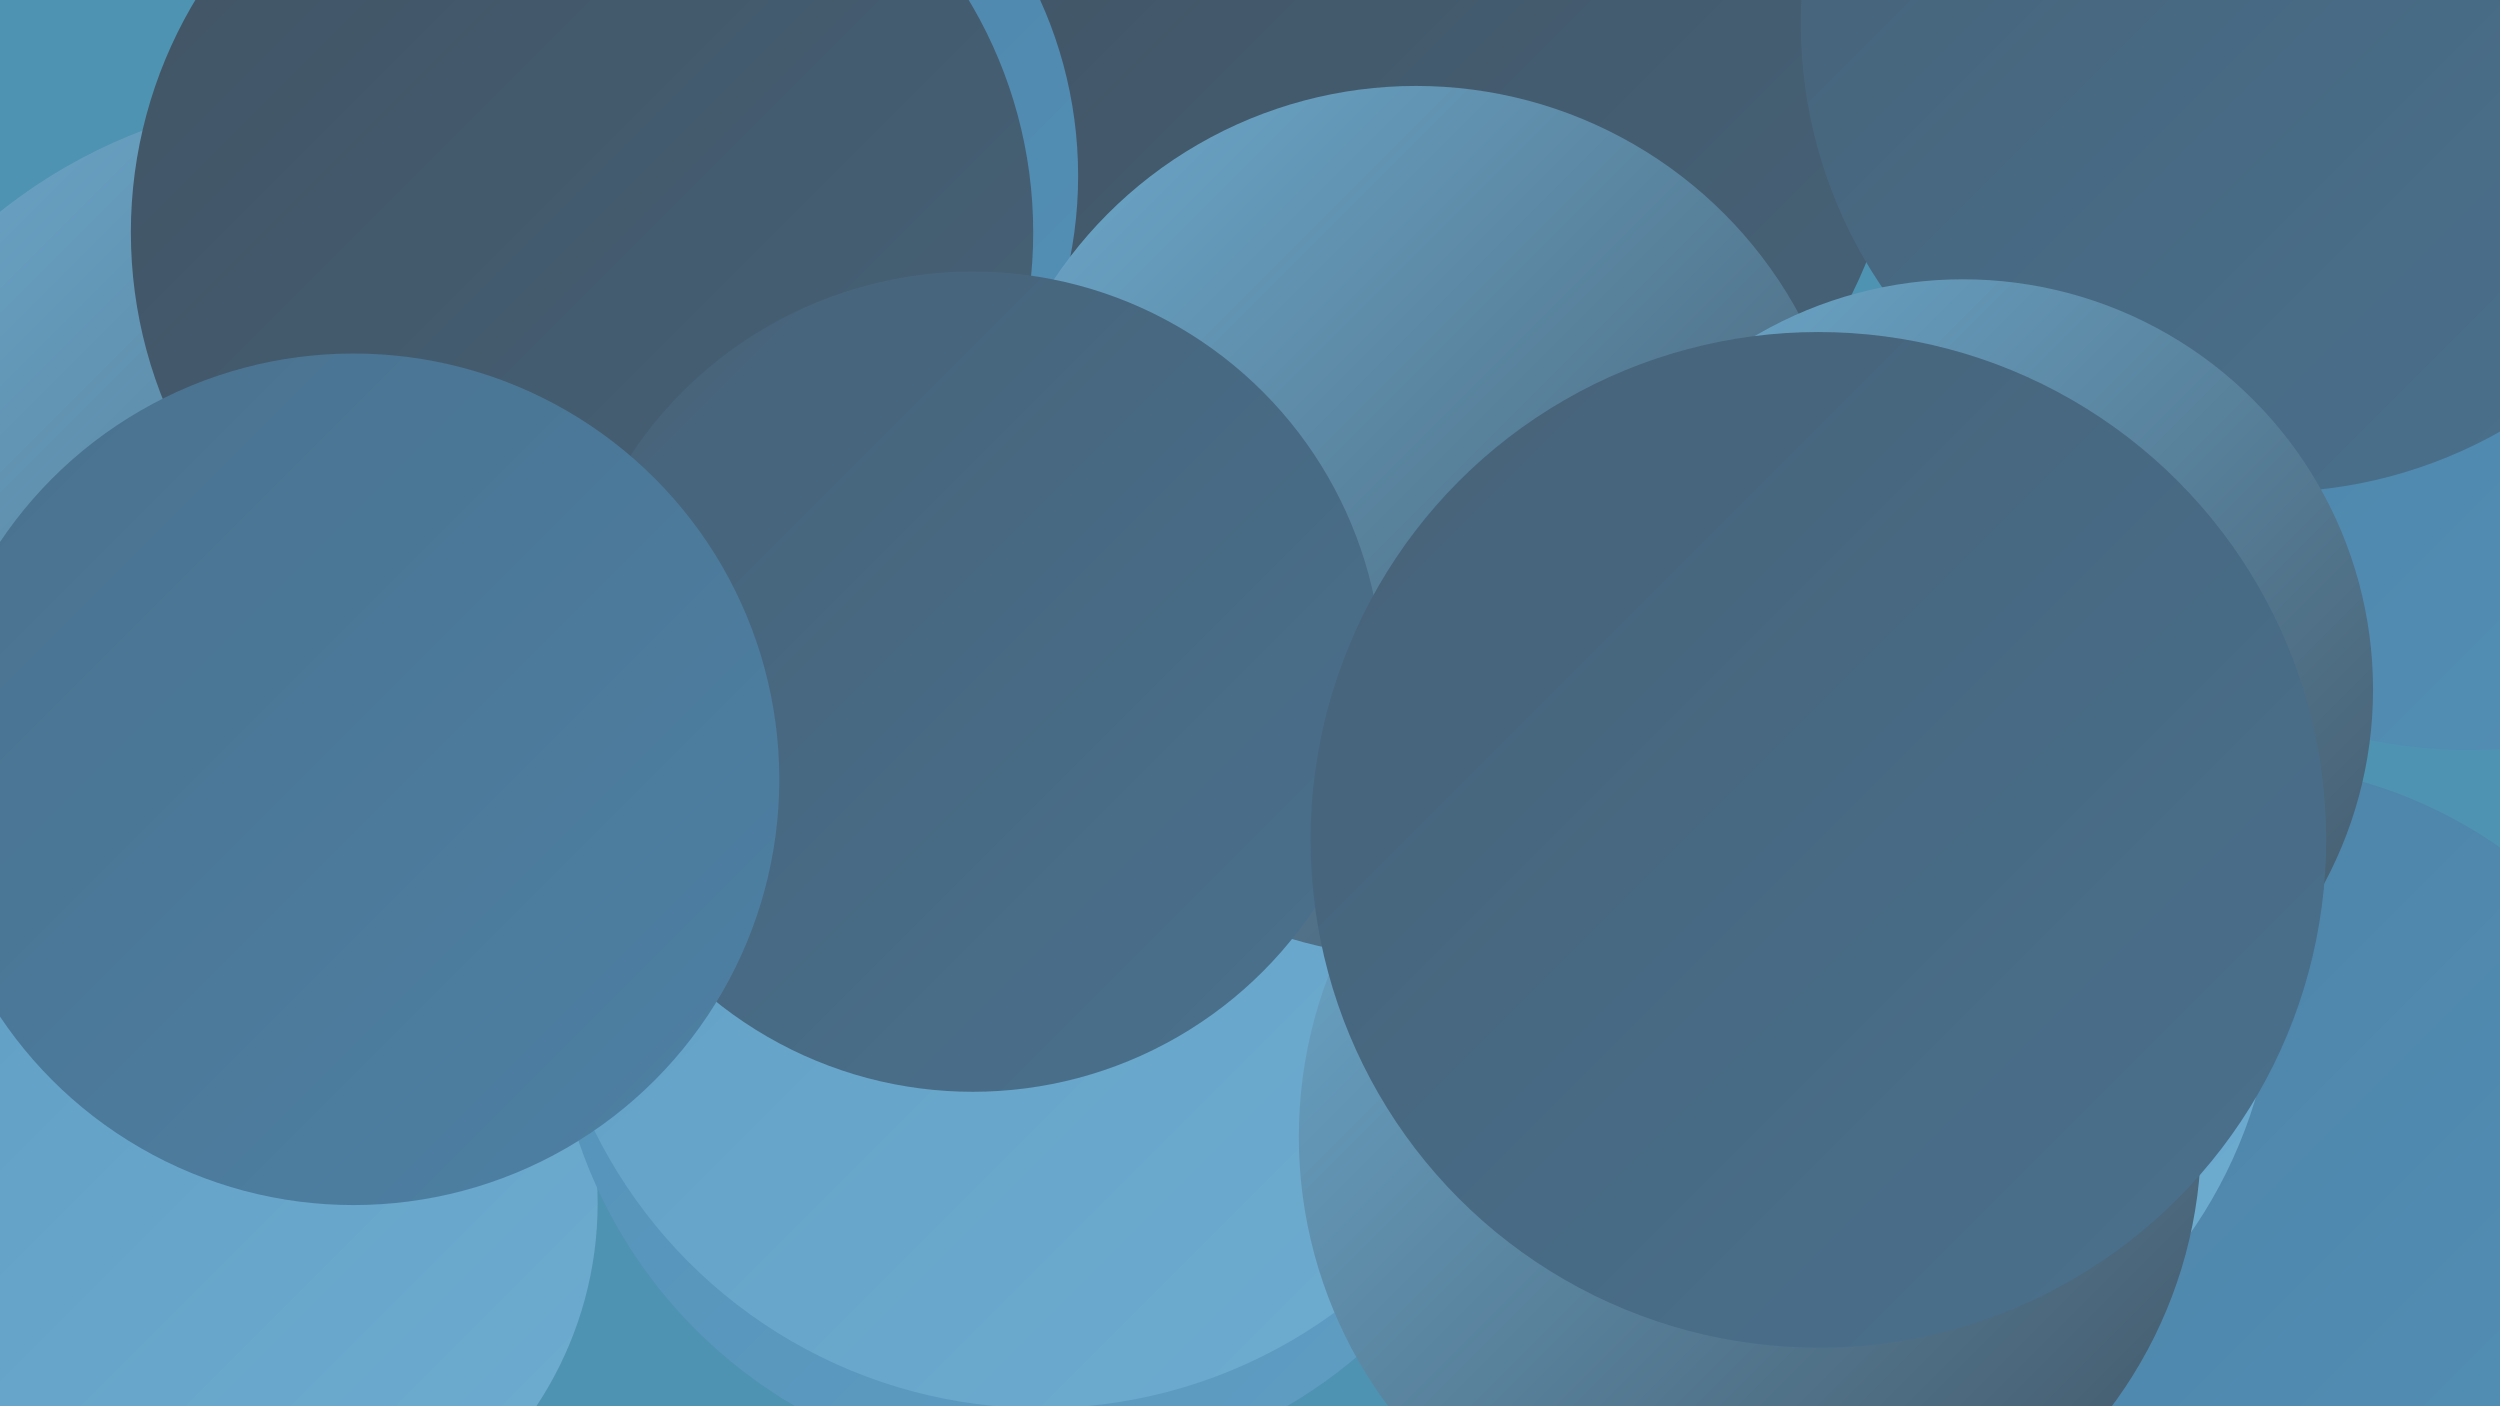
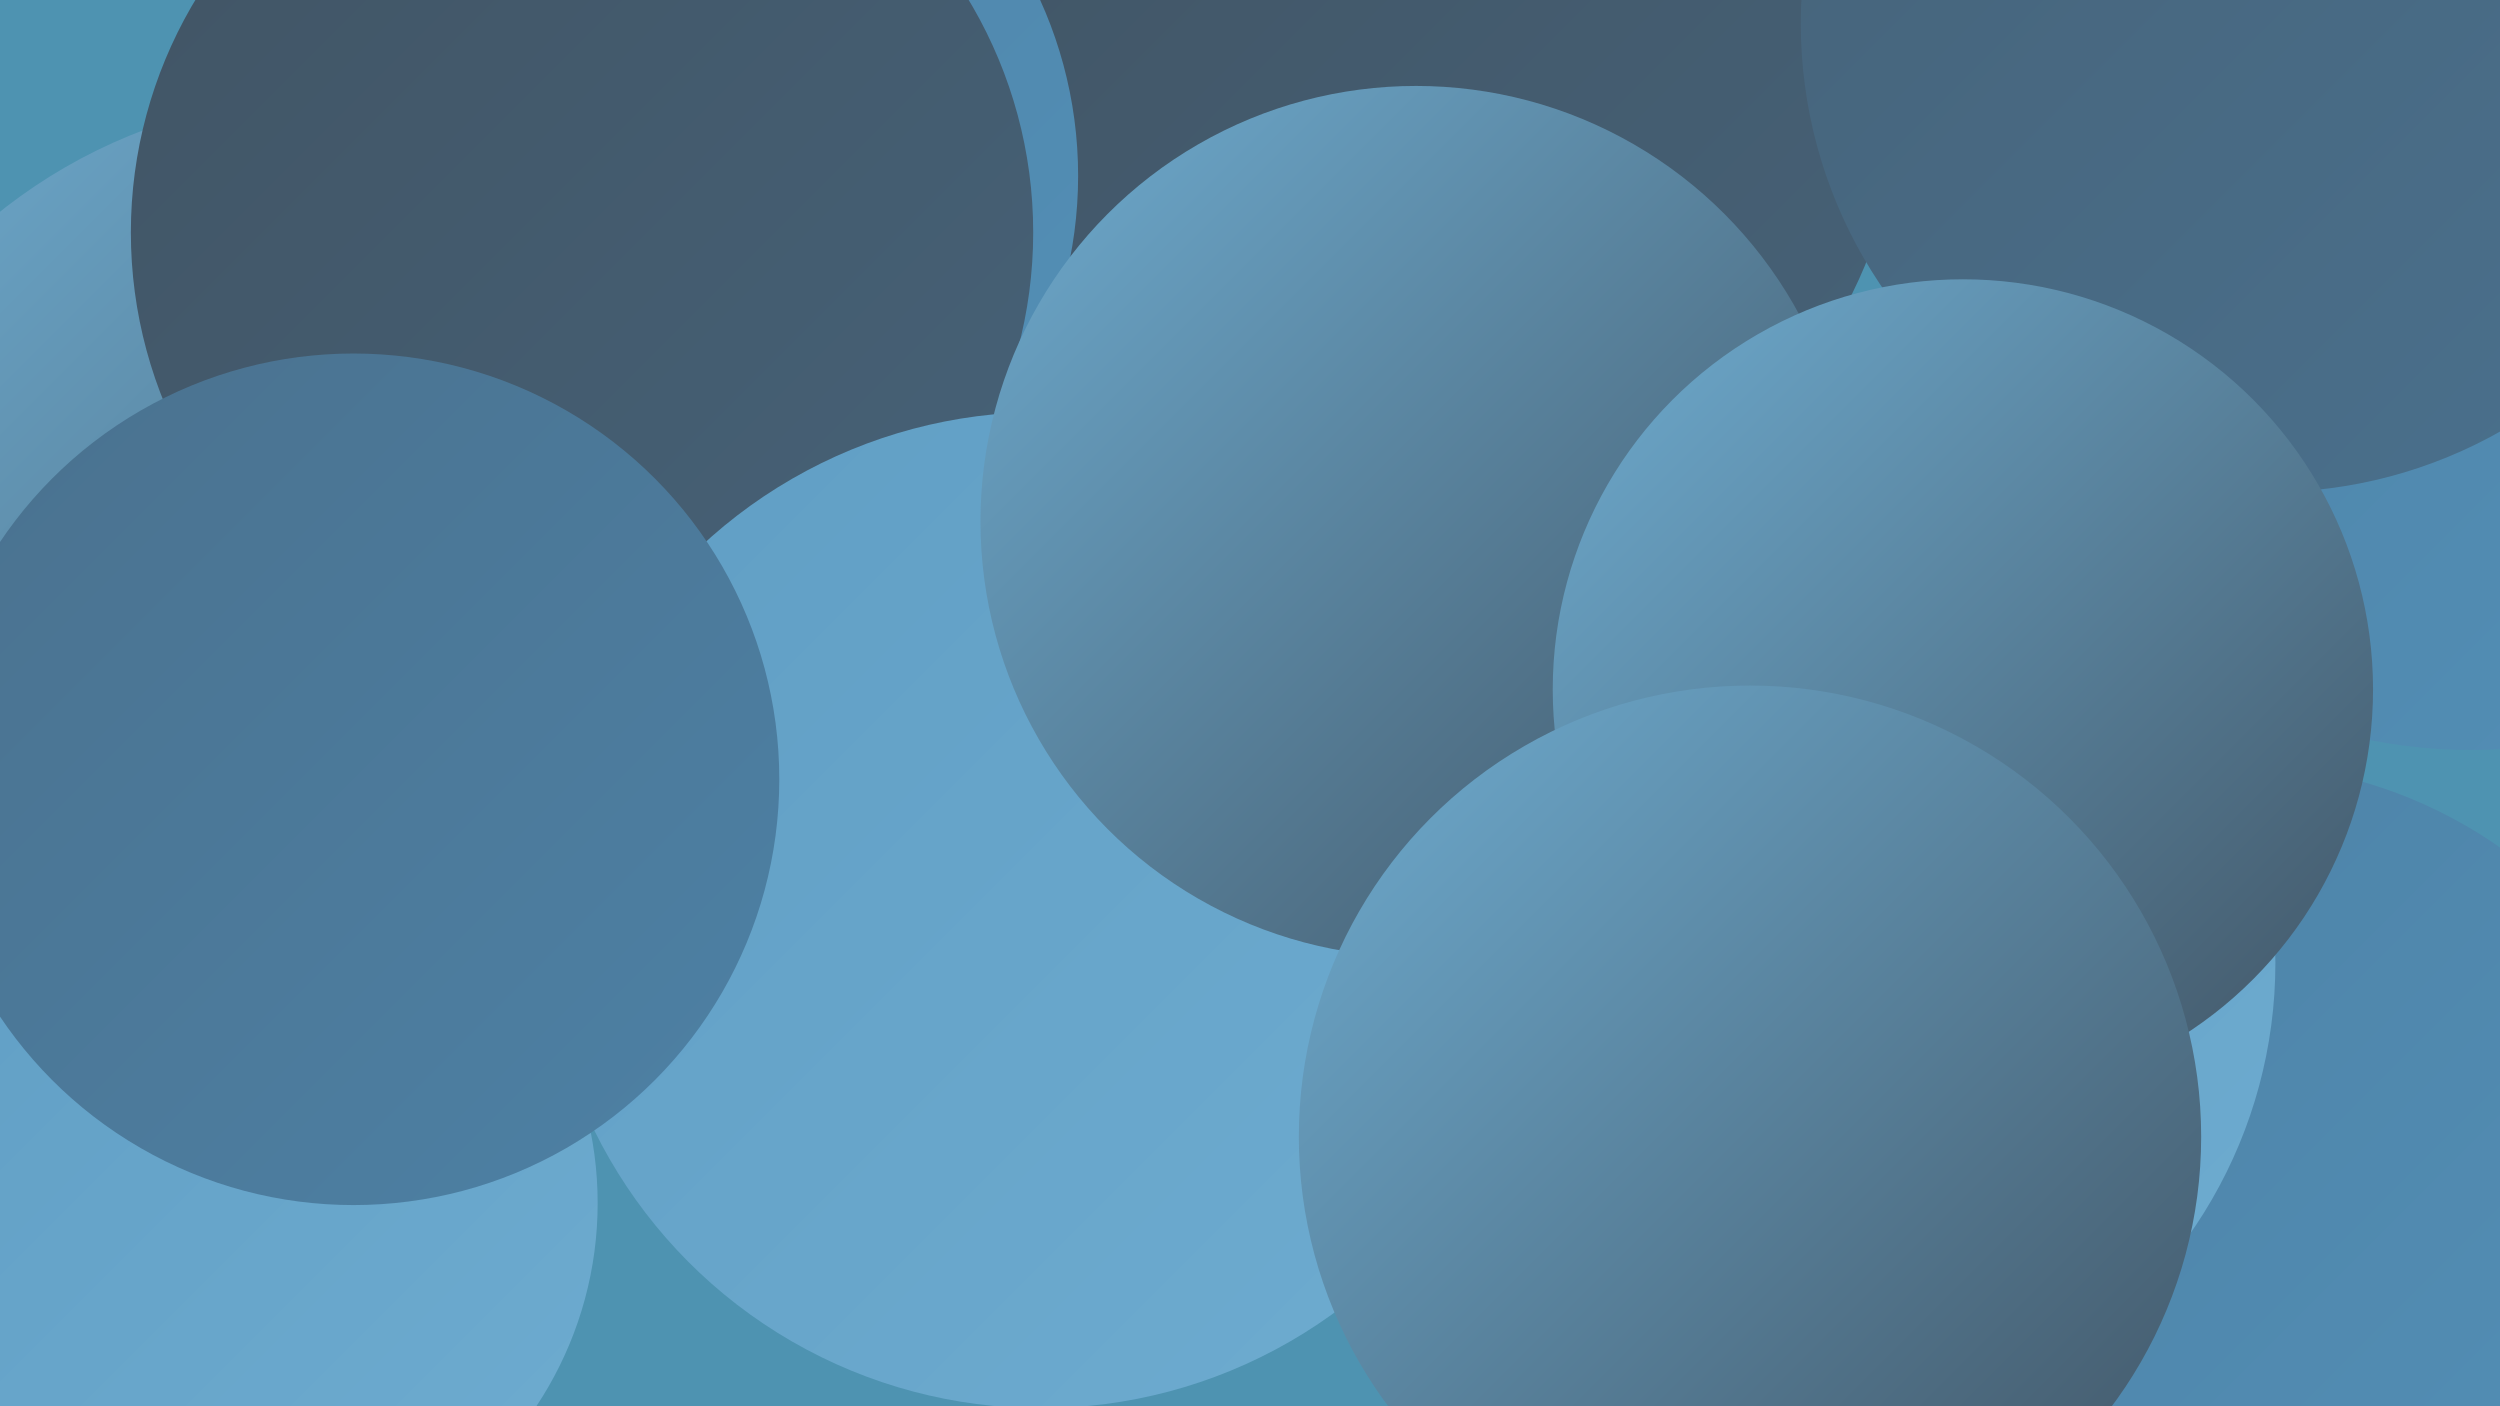
<svg xmlns="http://www.w3.org/2000/svg" width="1280" height="720">
  <defs>
    <linearGradient id="grad0" x1="0%" y1="0%" x2="100%" y2="100%">
      <stop offset="0%" style="stop-color:#415464;stop-opacity:1" />
      <stop offset="100%" style="stop-color:#466278;stop-opacity:1" />
    </linearGradient>
    <linearGradient id="grad1" x1="0%" y1="0%" x2="100%" y2="100%">
      <stop offset="0%" style="stop-color:#466278;stop-opacity:1" />
      <stop offset="100%" style="stop-color:#4a718e;stop-opacity:1" />
    </linearGradient>
    <linearGradient id="grad2" x1="0%" y1="0%" x2="100%" y2="100%">
      <stop offset="0%" style="stop-color:#4a718e;stop-opacity:1" />
      <stop offset="100%" style="stop-color:#4d81a5;stop-opacity:1" />
    </linearGradient>
    <linearGradient id="grad3" x1="0%" y1="0%" x2="100%" y2="100%">
      <stop offset="0%" style="stop-color:#4d81a5;stop-opacity:1" />
      <stop offset="100%" style="stop-color:#5390b7;stop-opacity:1" />
    </linearGradient>
    <linearGradient id="grad4" x1="0%" y1="0%" x2="100%" y2="100%">
      <stop offset="0%" style="stop-color:#5390b7;stop-opacity:1" />
      <stop offset="100%" style="stop-color:#609ec4;stop-opacity:1" />
    </linearGradient>
    <linearGradient id="grad5" x1="0%" y1="0%" x2="100%" y2="100%">
      <stop offset="0%" style="stop-color:#609ec4;stop-opacity:1" />
      <stop offset="100%" style="stop-color:#6eacd0;stop-opacity:1" />
    </linearGradient>
    <linearGradient id="grad6" x1="0%" y1="0%" x2="100%" y2="100%">
      <stop offset="0%" style="stop-color:#6eacd0;stop-opacity:1" />
      <stop offset="100%" style="stop-color:#415464;stop-opacity:1" />
    </linearGradient>
  </defs>
  <rect width="1280" height="720" fill="#4e93b1" />
  <circle cx="658" cy="25" r="255" fill="url(#grad3)" />
  <circle cx="736" cy="45" r="237" fill="url(#grad0)" />
  <circle cx="1243" cy="24" r="193" fill="url(#grad5)" />
  <circle cx="170" cy="322" r="273" fill="url(#grad6)" />
  <circle cx="1266" cy="647" r="186" fill="url(#grad0)" />
  <circle cx="1144" cy="628" r="237" fill="url(#grad3)" />
  <circle cx="334" cy="90" r="218" fill="url(#grad3)" />
  <circle cx="298" cy="119" r="231" fill="url(#grad0)" />
  <circle cx="1265" cy="119" r="265" fill="url(#grad3)" />
  <circle cx="118" cy="616" r="188" fill="url(#grad5)" />
-   <circle cx="533" cy="504" r="250" fill="url(#grad4)" />
  <circle cx="1162" cy="12" r="240" fill="url(#grad1)" />
  <circle cx="923" cy="493" r="242" fill="url(#grad5)" />
  <circle cx="533" cy="466" r="255" fill="url(#grad5)" />
  <circle cx="725" cy="267" r="223" fill="url(#grad6)" />
-   <circle cx="498" cy="349" r="210" fill="url(#grad1)" />
  <circle cx="1005" cy="353" r="210" fill="url(#grad6)" />
  <circle cx="896" cy="582" r="231" fill="url(#grad6)" />
  <circle cx="181" cy="399" r="218" fill="url(#grad2)" />
-   <circle cx="931" cy="430" r="260" fill="url(#grad1)" />
</svg>